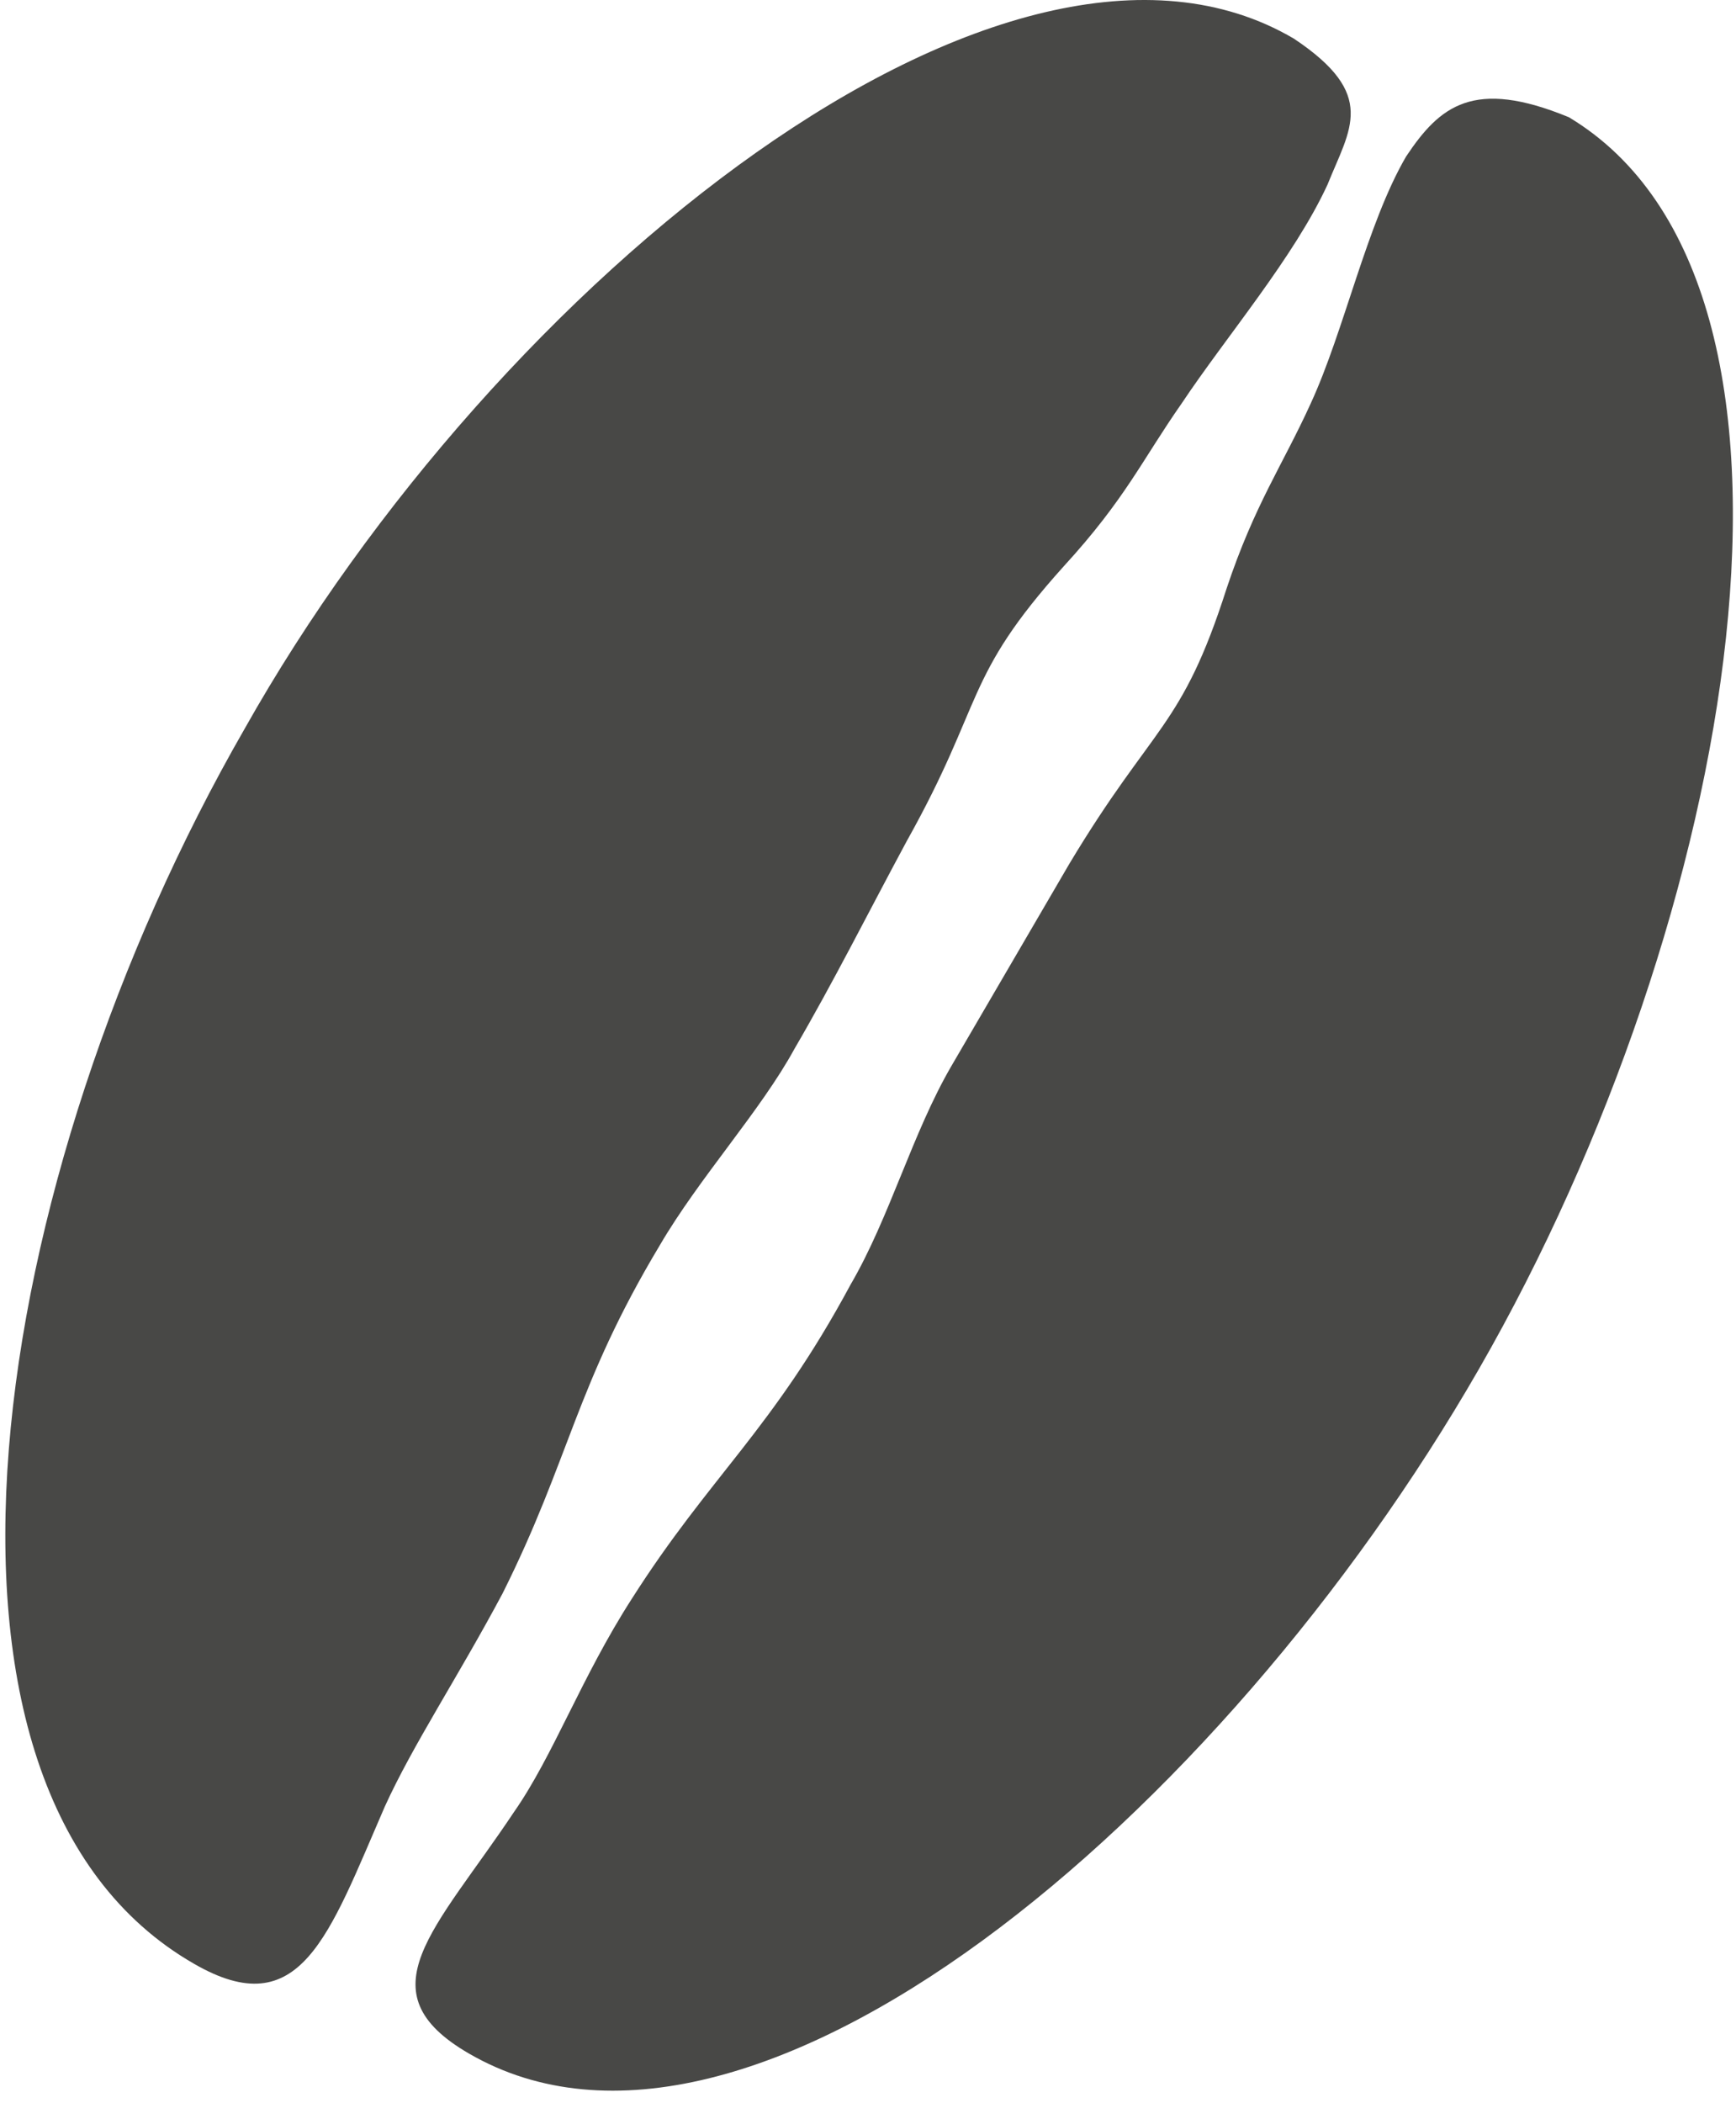
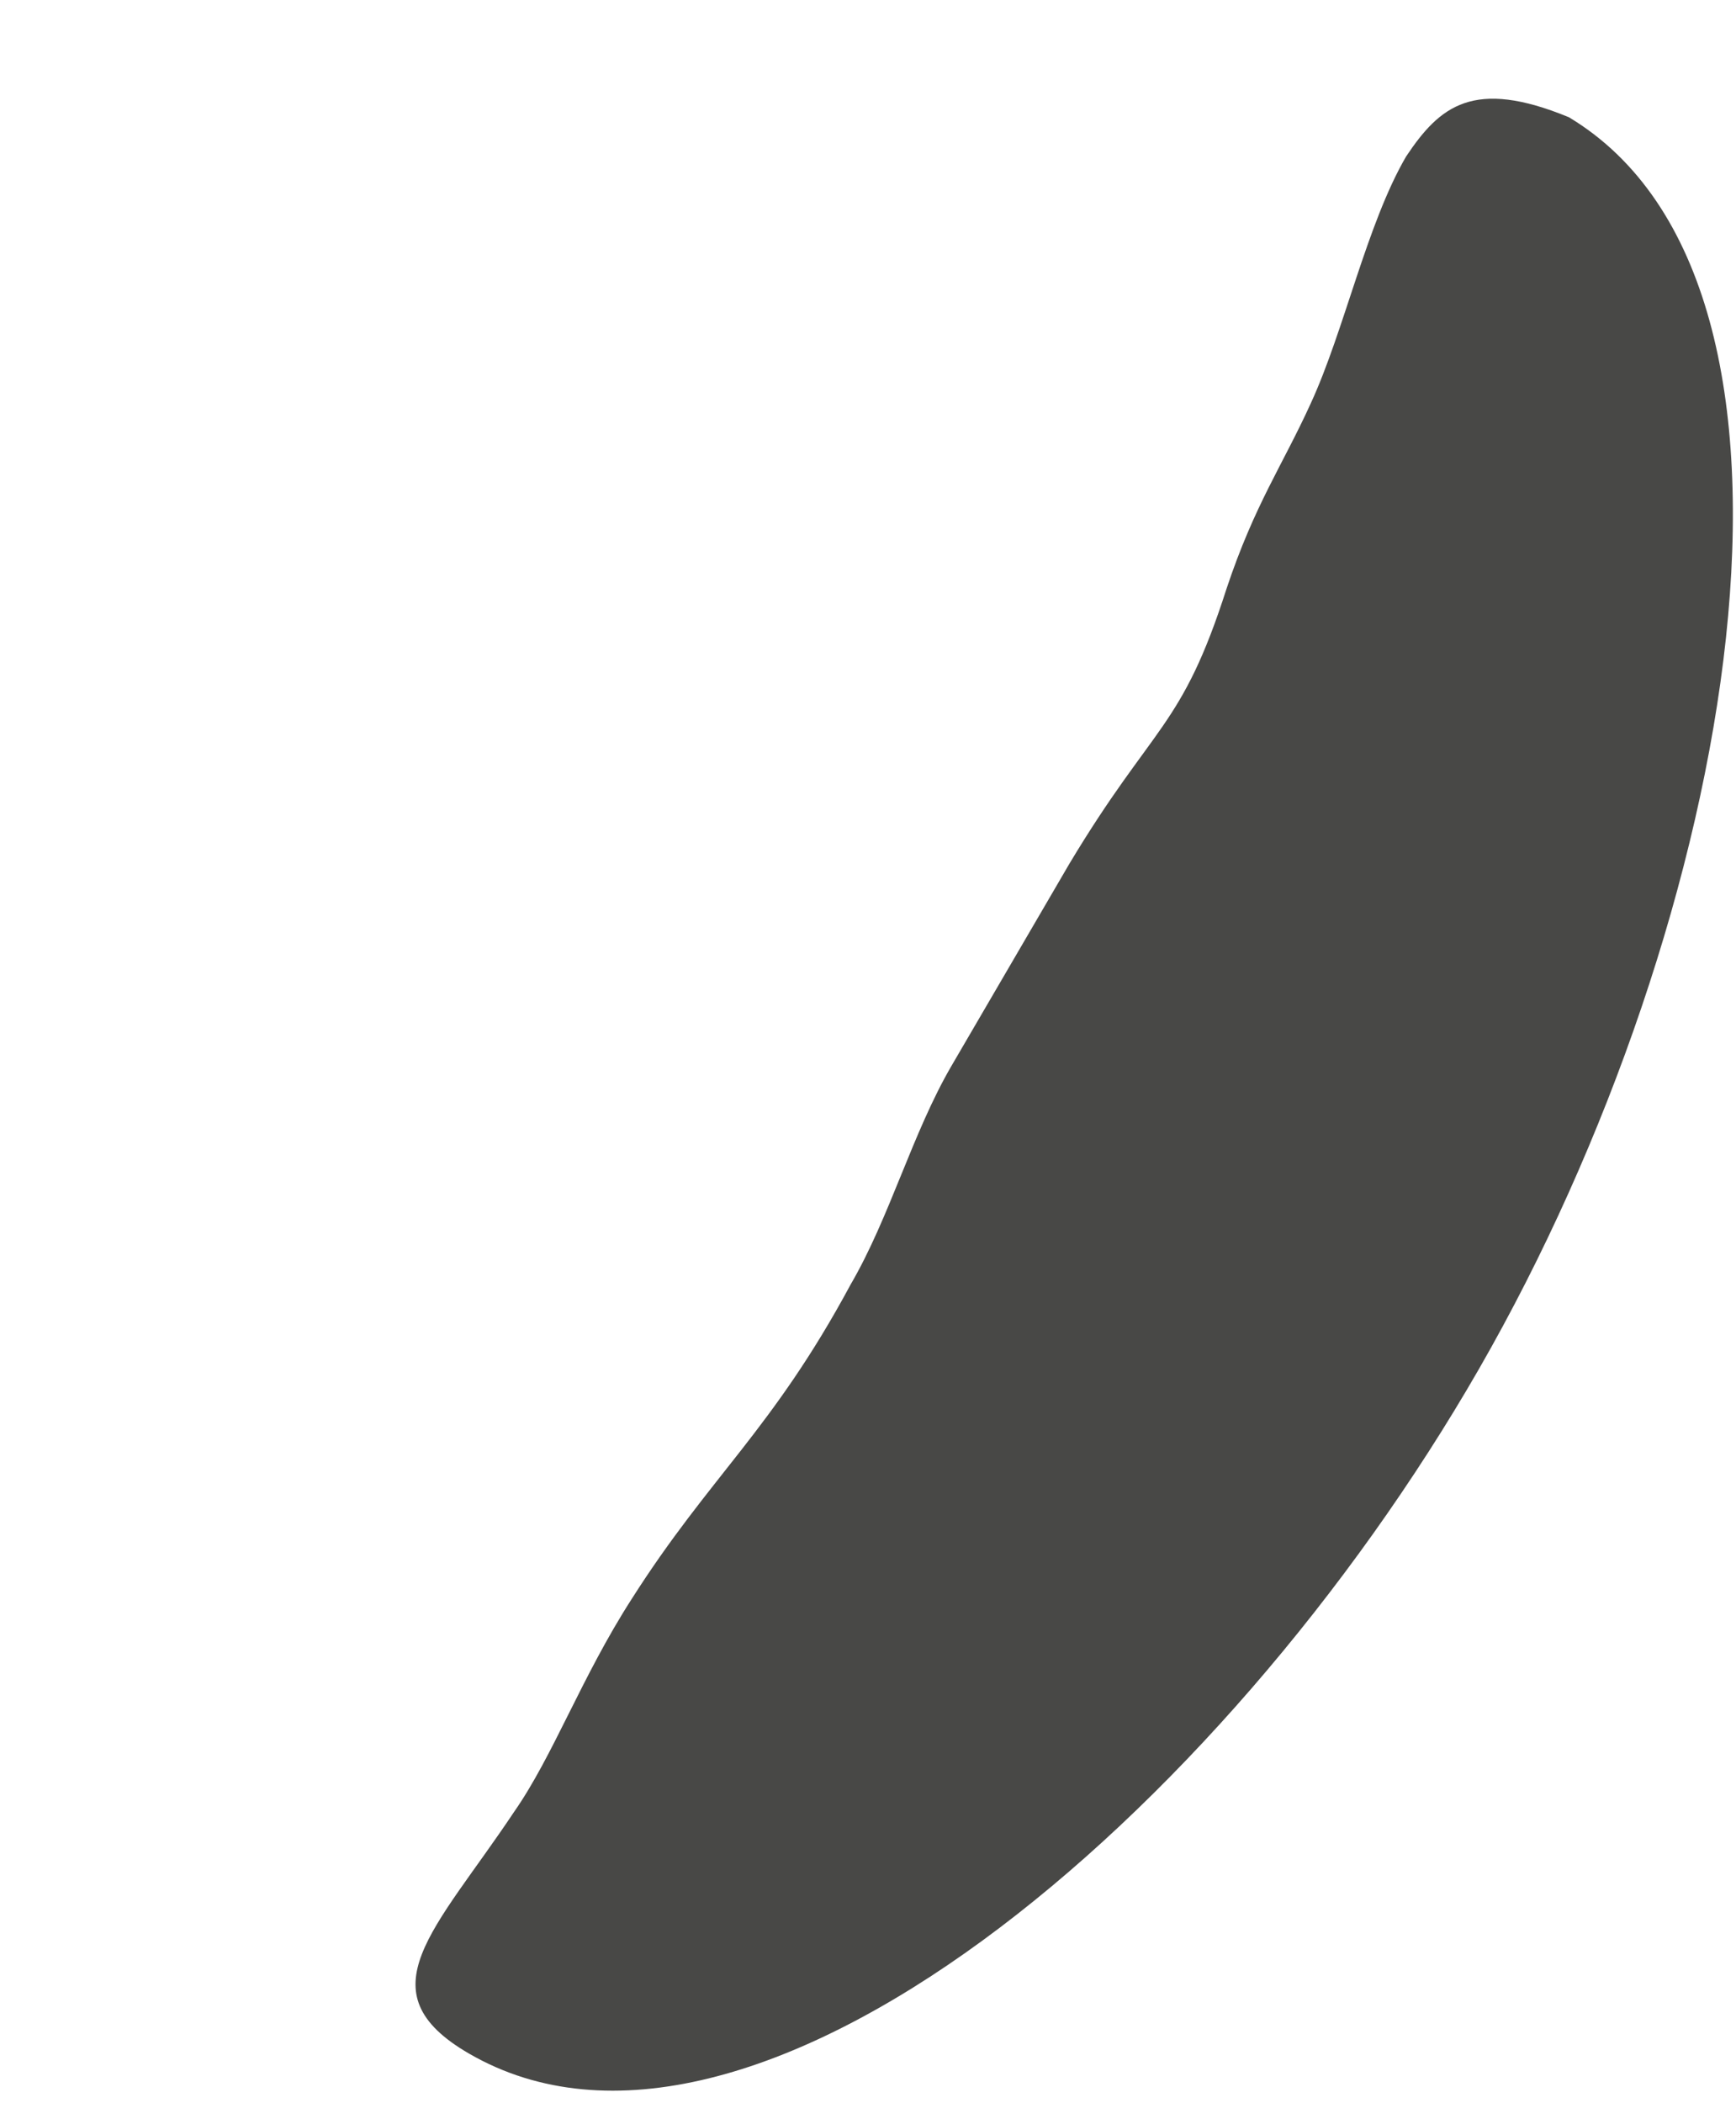
<svg xmlns="http://www.w3.org/2000/svg" width="90" height="109" viewBox="0 0 90 109" fill="none">
  <path d="M76.679 70.952C63.297 94.226 38.859 114.881 24.313 106.445C18.785 103.244 22.567 100.044 26.64 93.935C28.677 91.026 30.131 86.953 32.75 82.88C36.823 76.479 40.023 74.152 44.096 66.588C46.132 63.097 47.296 58.733 49.332 55.242C51.369 51.751 53.405 48.26 55.442 44.769C59.806 37.496 61.26 37.787 63.588 30.514C65.042 26.15 66.497 24.113 67.952 20.913C69.697 17.131 70.861 11.603 72.897 8.112C74.643 5.494 76.388 4.04 81.334 6.076C95.88 14.804 90.062 47.678 76.679 70.952Z" fill="#484846" />
-   <path d="M12.676 37.787C-0.707 61.061 -5.652 92.771 10.057 101.79C15.585 104.99 17.04 100.335 19.949 93.644C21.404 90.444 23.731 86.953 26.058 82.589C29.549 75.607 29.84 71.825 34.204 64.552C36.241 61.06 39.441 57.569 41.186 54.369C43.223 50.878 44.968 47.387 47.005 43.605C51.078 36.332 49.914 35.168 55.151 29.35C58.351 25.859 59.224 23.822 61.26 20.913C63.588 17.422 67.079 13.349 68.824 9.567C69.988 6.658 71.442 4.912 67.079 2.003C52.242 -6.725 25.767 14.513 12.676 37.787Z" fill="#484846" />
</svg>